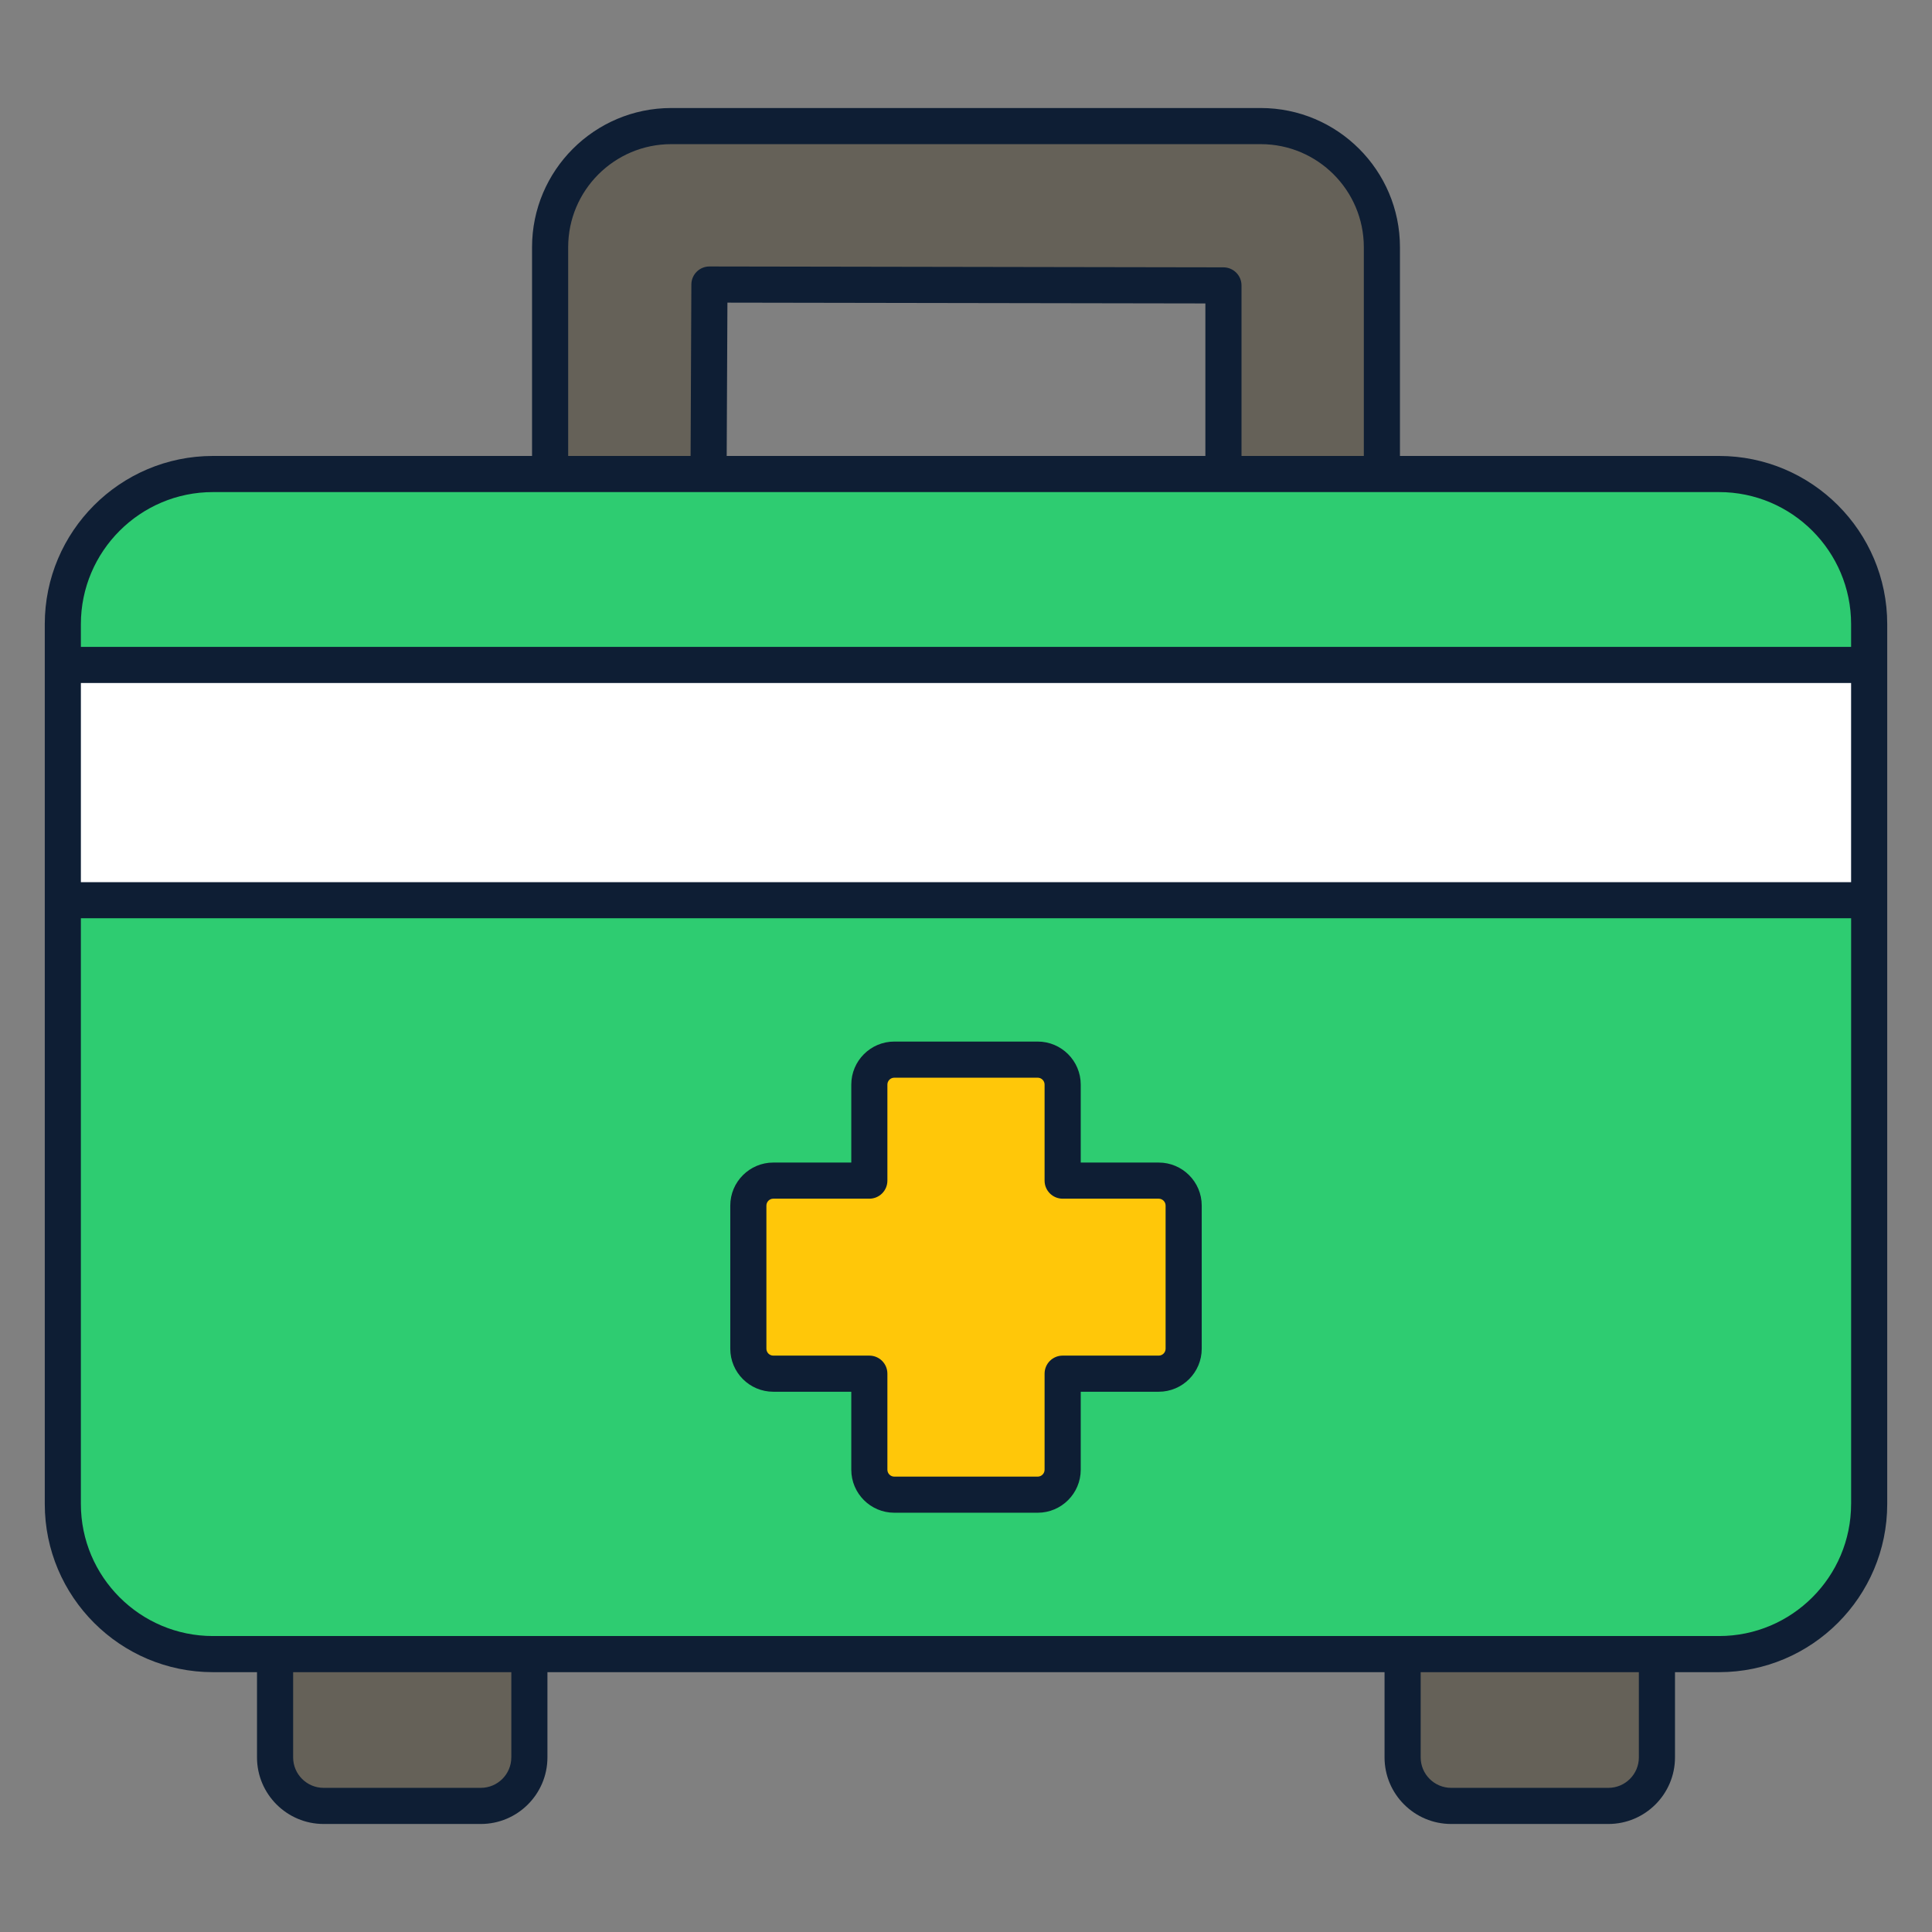
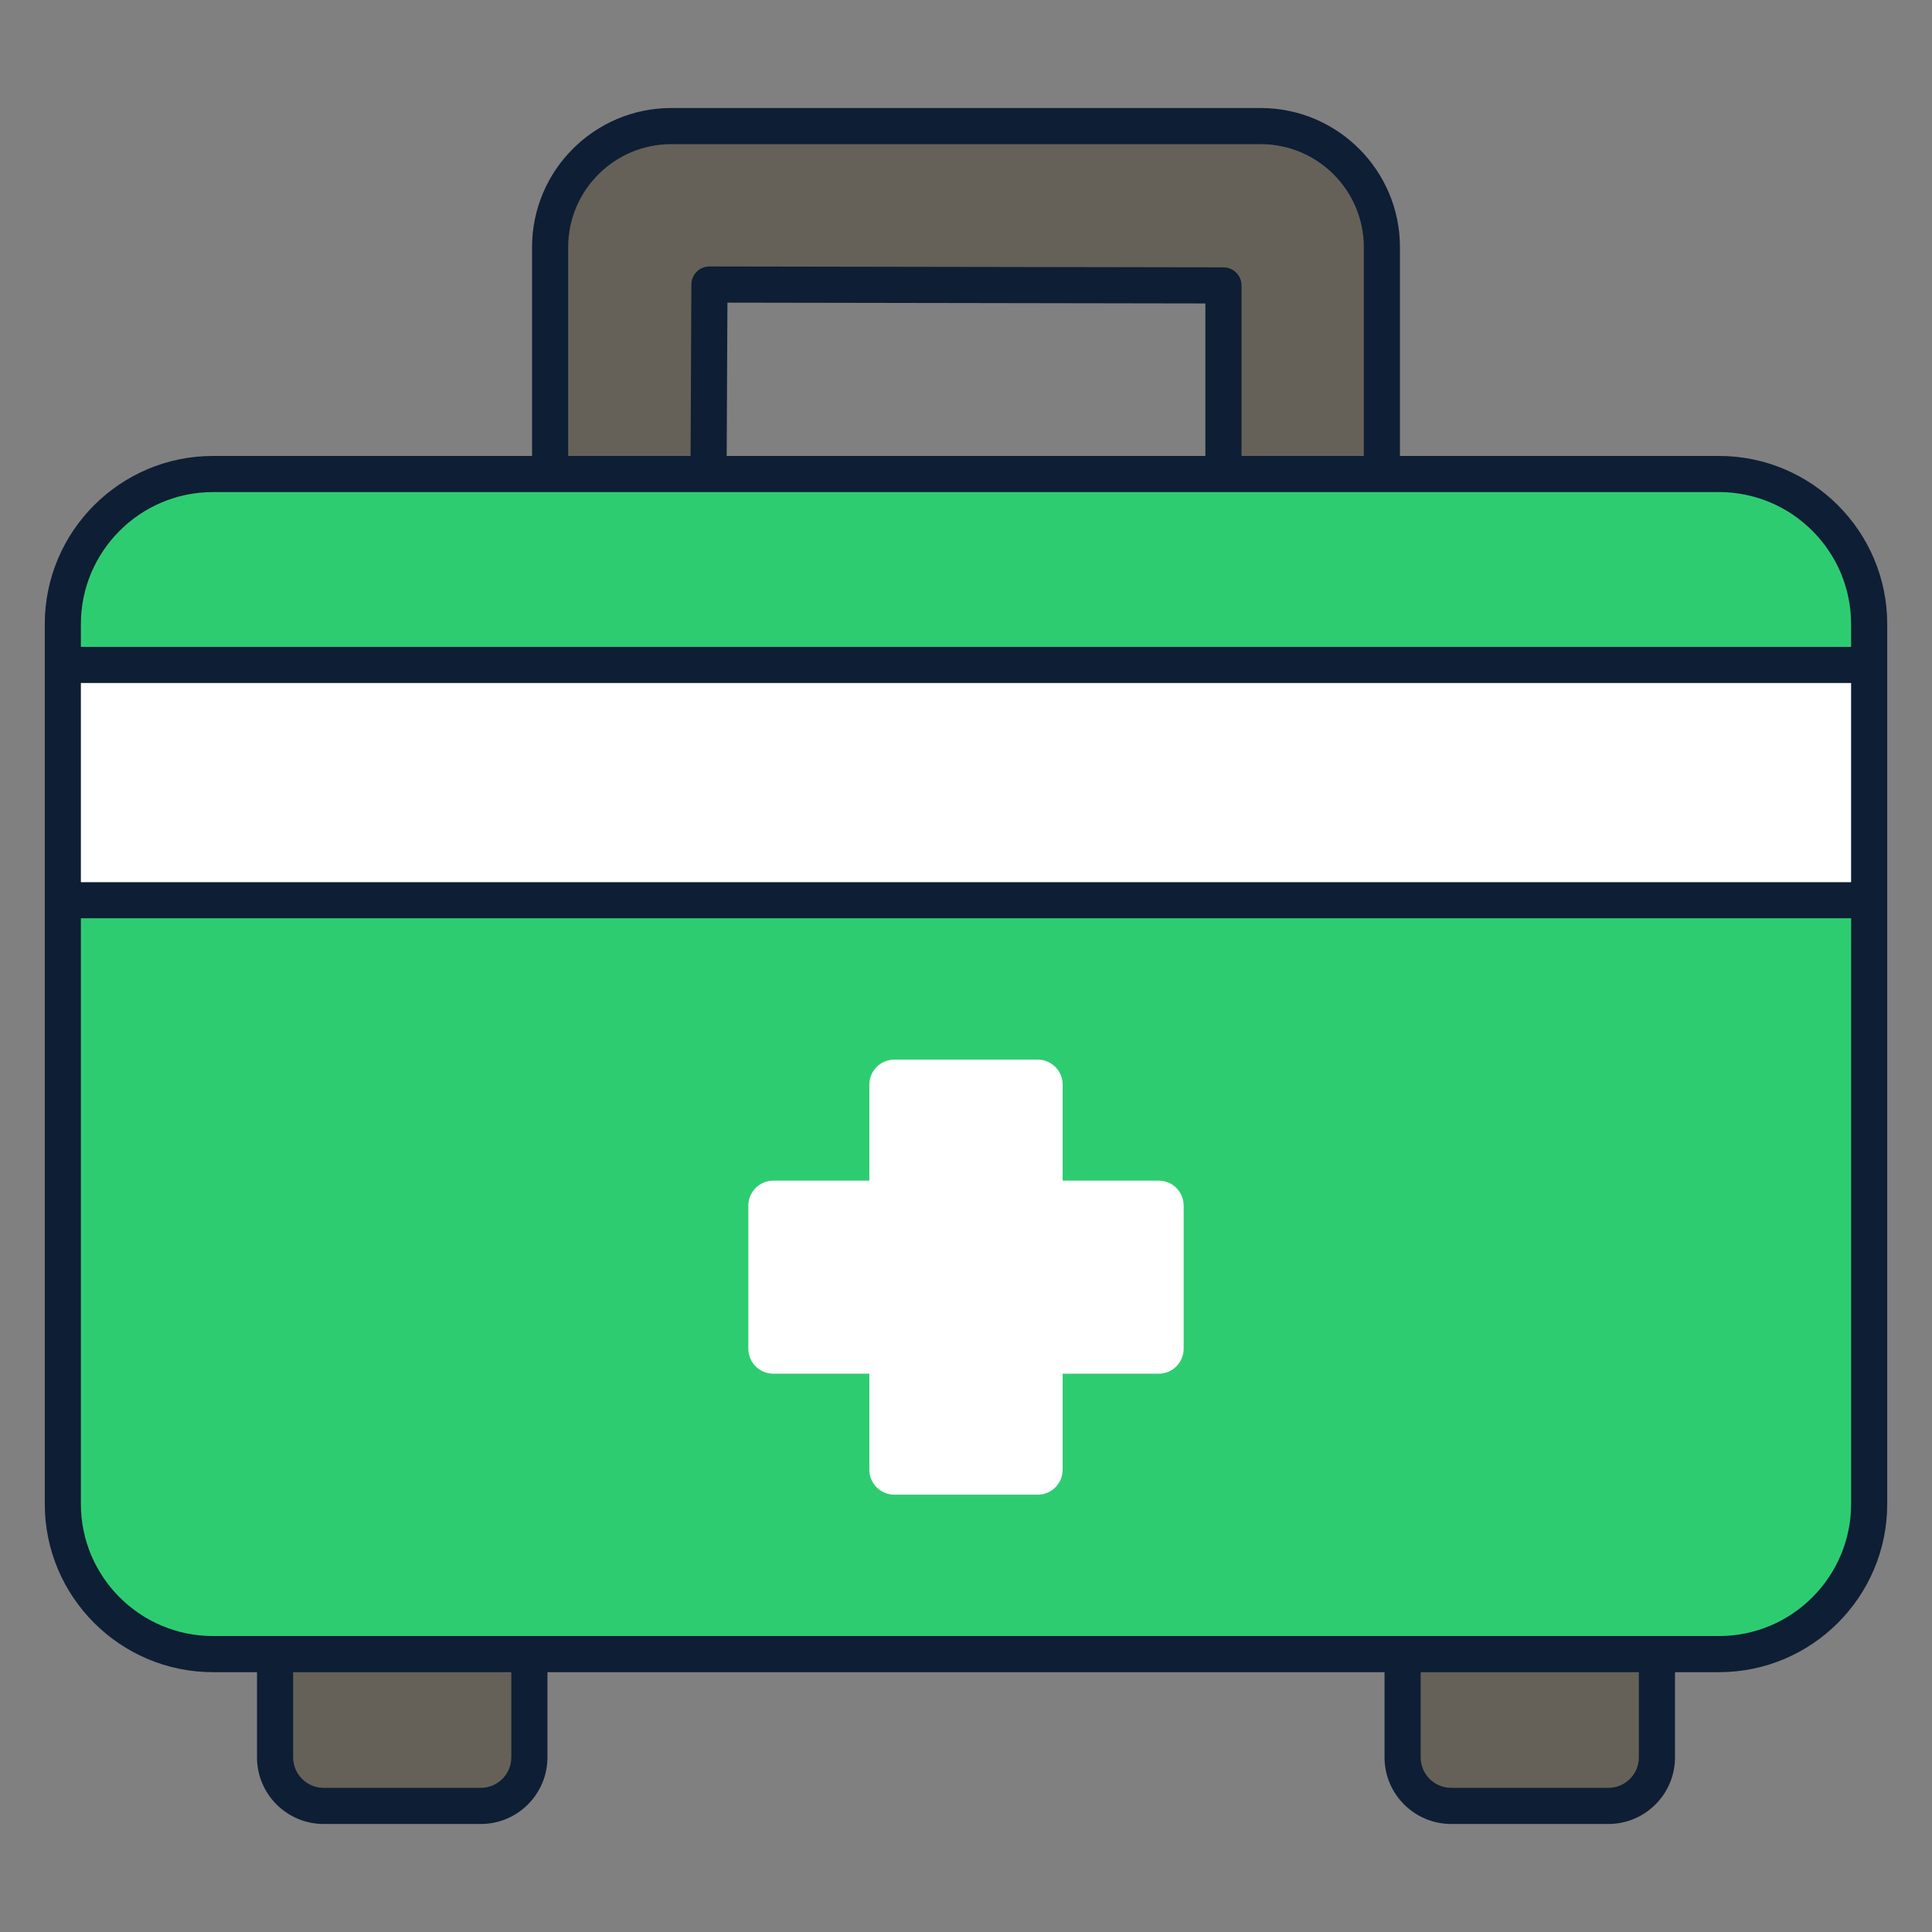
<svg xmlns="http://www.w3.org/2000/svg" width="80" height="80" viewBox="0 0 80 80" fill="none">
  <rect x="0" y="0" width="80" height="80" fill="#808080" stroke="none" />
-   <path d="M21.92 68.493V72.769C21.92 73.879 21.02 74.779 19.91 74.779H13.4C12.29 74.779 11.39 73.879 11.39 72.769V68.493H21.92Z" fill="#656158" />
+   <path d="M21.92 68.493V72.769C21.92 73.879 21.02 74.779 19.91 74.779H13.4C12.29 74.779 11.39 73.879 11.39 72.769V68.493Z" fill="#656158" />
  <path d="M68.61 68.493V72.769C68.61 73.879 67.71 74.779 66.599 74.779H60.089C58.979 74.779 58.079 73.879 58.079 72.769V68.493H68.61Z" fill="#656158" />
  <path d="M77.399 25.844V62.277C77.399 65.71 74.616 68.493 71.183 68.493H8.817C5.385 68.493 2.602 65.71 2.602 62.277V25.844C2.602 22.411 5.384 19.628 8.817 19.628H71.183C74.616 19.628 77.399 22.411 77.399 25.844Z" fill="white" />
  <path d="M77.399 27.534V25.844C77.399 22.411 74.616 19.628 71.183 19.628H8.817C5.385 19.628 2.602 22.411 2.602 25.844V27.534H77.399Z" fill="#2ECC71" />
  <path d="M2.602 37.275V62.277C2.602 65.71 5.385 68.493 8.817 68.493H71.183C74.616 68.493 77.399 65.71 77.399 62.277V37.275H2.602Z" fill="#2ECC71" />
  <path d="M21.92 68.493V72.769C21.92 73.879 21.02 74.779 19.91 74.779H13.4C12.29 74.779 11.39 73.879 11.39 72.769V68.493H21.92Z" fill="#656158" />
  <path d="M68.61 68.493V72.769C68.61 73.879 67.71 74.779 66.599 74.779H60.089C58.979 74.779 58.079 73.879 58.079 72.769V68.493H68.61Z" fill="#656158" />
  <path d="M57.221 19.628H50.66V11.818L29.377 11.782L29.34 19.628H22.779V10.235C22.779 7.466 25.024 5.221 27.793 5.221H52.206C54.976 5.221 57.221 7.466 57.221 10.236V19.628H57.221Z" fill="#656158" />
  <path d="M49.013 49.921V55.847C49.013 56.418 48.55 56.881 47.979 56.881H44.002V60.858C44.002 61.428 43.54 61.891 42.969 61.891H37.031C36.46 61.891 35.998 61.428 35.998 60.858V56.881H32.021C31.45 56.881 30.987 56.418 30.987 55.847V49.921C30.987 49.35 31.45 48.888 32.021 48.888H35.998V44.911C35.998 44.34 36.46 43.877 37.031 43.877H42.969C43.54 43.877 44.002 44.34 44.002 44.911V48.888H47.979C48.55 48.888 49.013 49.35 49.013 49.921Z" fill="white" />
-   <path d="M49.013 49.921V55.847C49.013 56.418 48.55 56.881 47.979 56.881H44.002V60.858C44.002 61.428 43.54 61.891 42.969 61.891H37.031C36.46 61.891 35.998 61.428 35.998 60.858V56.881H32.021C31.45 56.881 30.987 56.418 30.987 55.847V49.921C30.987 49.35 31.45 48.888 32.021 48.888H35.998V44.911C35.998 44.34 36.46 43.877 37.031 43.877H42.969C43.54 43.877 44.002 44.34 44.002 44.911V48.888H47.979C48.55 48.888 49.013 49.35 49.013 49.921Z" fill="#FFC709" />
  <path d="M71.183 18.88H57.969V10.235C57.969 7.058 55.384 4.473 52.206 4.473H27.793C24.616 4.473 22.031 7.058 22.031 10.235V18.88H8.817C4.977 18.88 1.854 22.004 1.854 25.844V62.277C1.854 66.117 4.977 69.241 8.817 69.241H10.642V72.769C10.642 74.29 11.88 75.527 13.4 75.527H19.91C21.431 75.527 22.668 74.29 22.668 72.769V69.241H57.331V72.769C57.331 74.29 58.569 75.527 60.09 75.527H66.6C68.12 75.527 69.358 74.29 69.358 72.769V69.241H71.183C75.023 69.241 78.146 66.117 78.146 62.277C78.146 58.334 78.146 29.771 78.146 25.844C78.147 22.004 75.023 18.88 71.183 18.88ZM23.527 10.235C23.527 7.883 25.44 5.969 27.793 5.969H52.206C54.559 5.969 56.473 7.883 56.473 10.235V18.88H51.408V11.818C51.408 11.406 51.074 11.071 50.661 11.07L29.377 11.034C29.377 11.034 29.377 11.034 29.376 11.034C28.965 11.034 28.63 11.367 28.628 11.779L28.596 18.88H23.527V10.235ZM30.091 18.88L30.121 12.532L49.912 12.565V18.88H30.091ZM3.349 28.282H76.65V36.528H3.349V28.282ZM21.172 72.769C21.172 73.465 20.606 74.031 19.91 74.031H13.4C12.704 74.031 12.138 73.465 12.138 72.769V69.241H21.173V72.769H21.172ZM67.862 72.769C67.862 73.465 67.296 74.031 66.6 74.031H60.09C59.394 74.031 58.827 73.465 58.827 72.769V69.241H67.862L67.862 72.769ZM76.65 62.277C76.65 65.292 74.198 67.745 71.183 67.745C49.761 67.745 44.669 67.745 8.817 67.745C5.802 67.745 3.349 65.292 3.349 62.277V38.023H76.651V62.277H76.65ZM76.65 26.786H3.349V25.844C3.349 22.829 5.802 20.376 8.817 20.376H71.183C74.198 20.376 76.65 22.829 76.65 25.844V26.786H76.65Z" fill="#0E1E34" />
-   <path d="M32.021 57.629H35.25V60.857C35.25 61.84 36.049 62.639 37.031 62.639H42.969C43.951 62.639 44.751 61.84 44.751 60.857V57.629H47.979C48.962 57.629 49.761 56.83 49.761 55.847V49.921C49.761 48.938 48.962 48.139 47.979 48.139H44.751V44.911C44.751 43.928 43.951 43.129 42.969 43.129H37.031C36.049 43.129 35.25 43.928 35.25 44.911V48.139H32.021C31.039 48.139 30.239 48.938 30.239 49.921V55.847C30.239 56.83 31.039 57.629 32.021 57.629ZM31.735 49.921C31.735 49.763 31.863 49.635 32.021 49.635H35.998C36.411 49.635 36.745 49.301 36.745 48.887V44.911C36.745 44.753 36.874 44.625 37.031 44.625H42.968C43.126 44.625 43.254 44.753 43.254 44.911V48.887C43.254 49.301 43.589 49.635 44.002 49.635H47.979C48.136 49.635 48.265 49.763 48.265 49.921V55.847C48.265 56.005 48.136 56.133 47.979 56.133H44.002C43.589 56.133 43.254 56.467 43.254 56.881V60.857C43.254 61.015 43.126 61.144 42.968 61.144H37.031C36.874 61.144 36.745 61.015 36.745 60.857V56.881C36.745 56.467 36.411 56.133 35.998 56.133H32.021C31.863 56.133 31.735 56.005 31.735 55.847V49.921Z" fill="#0E1E34" />
</svg>